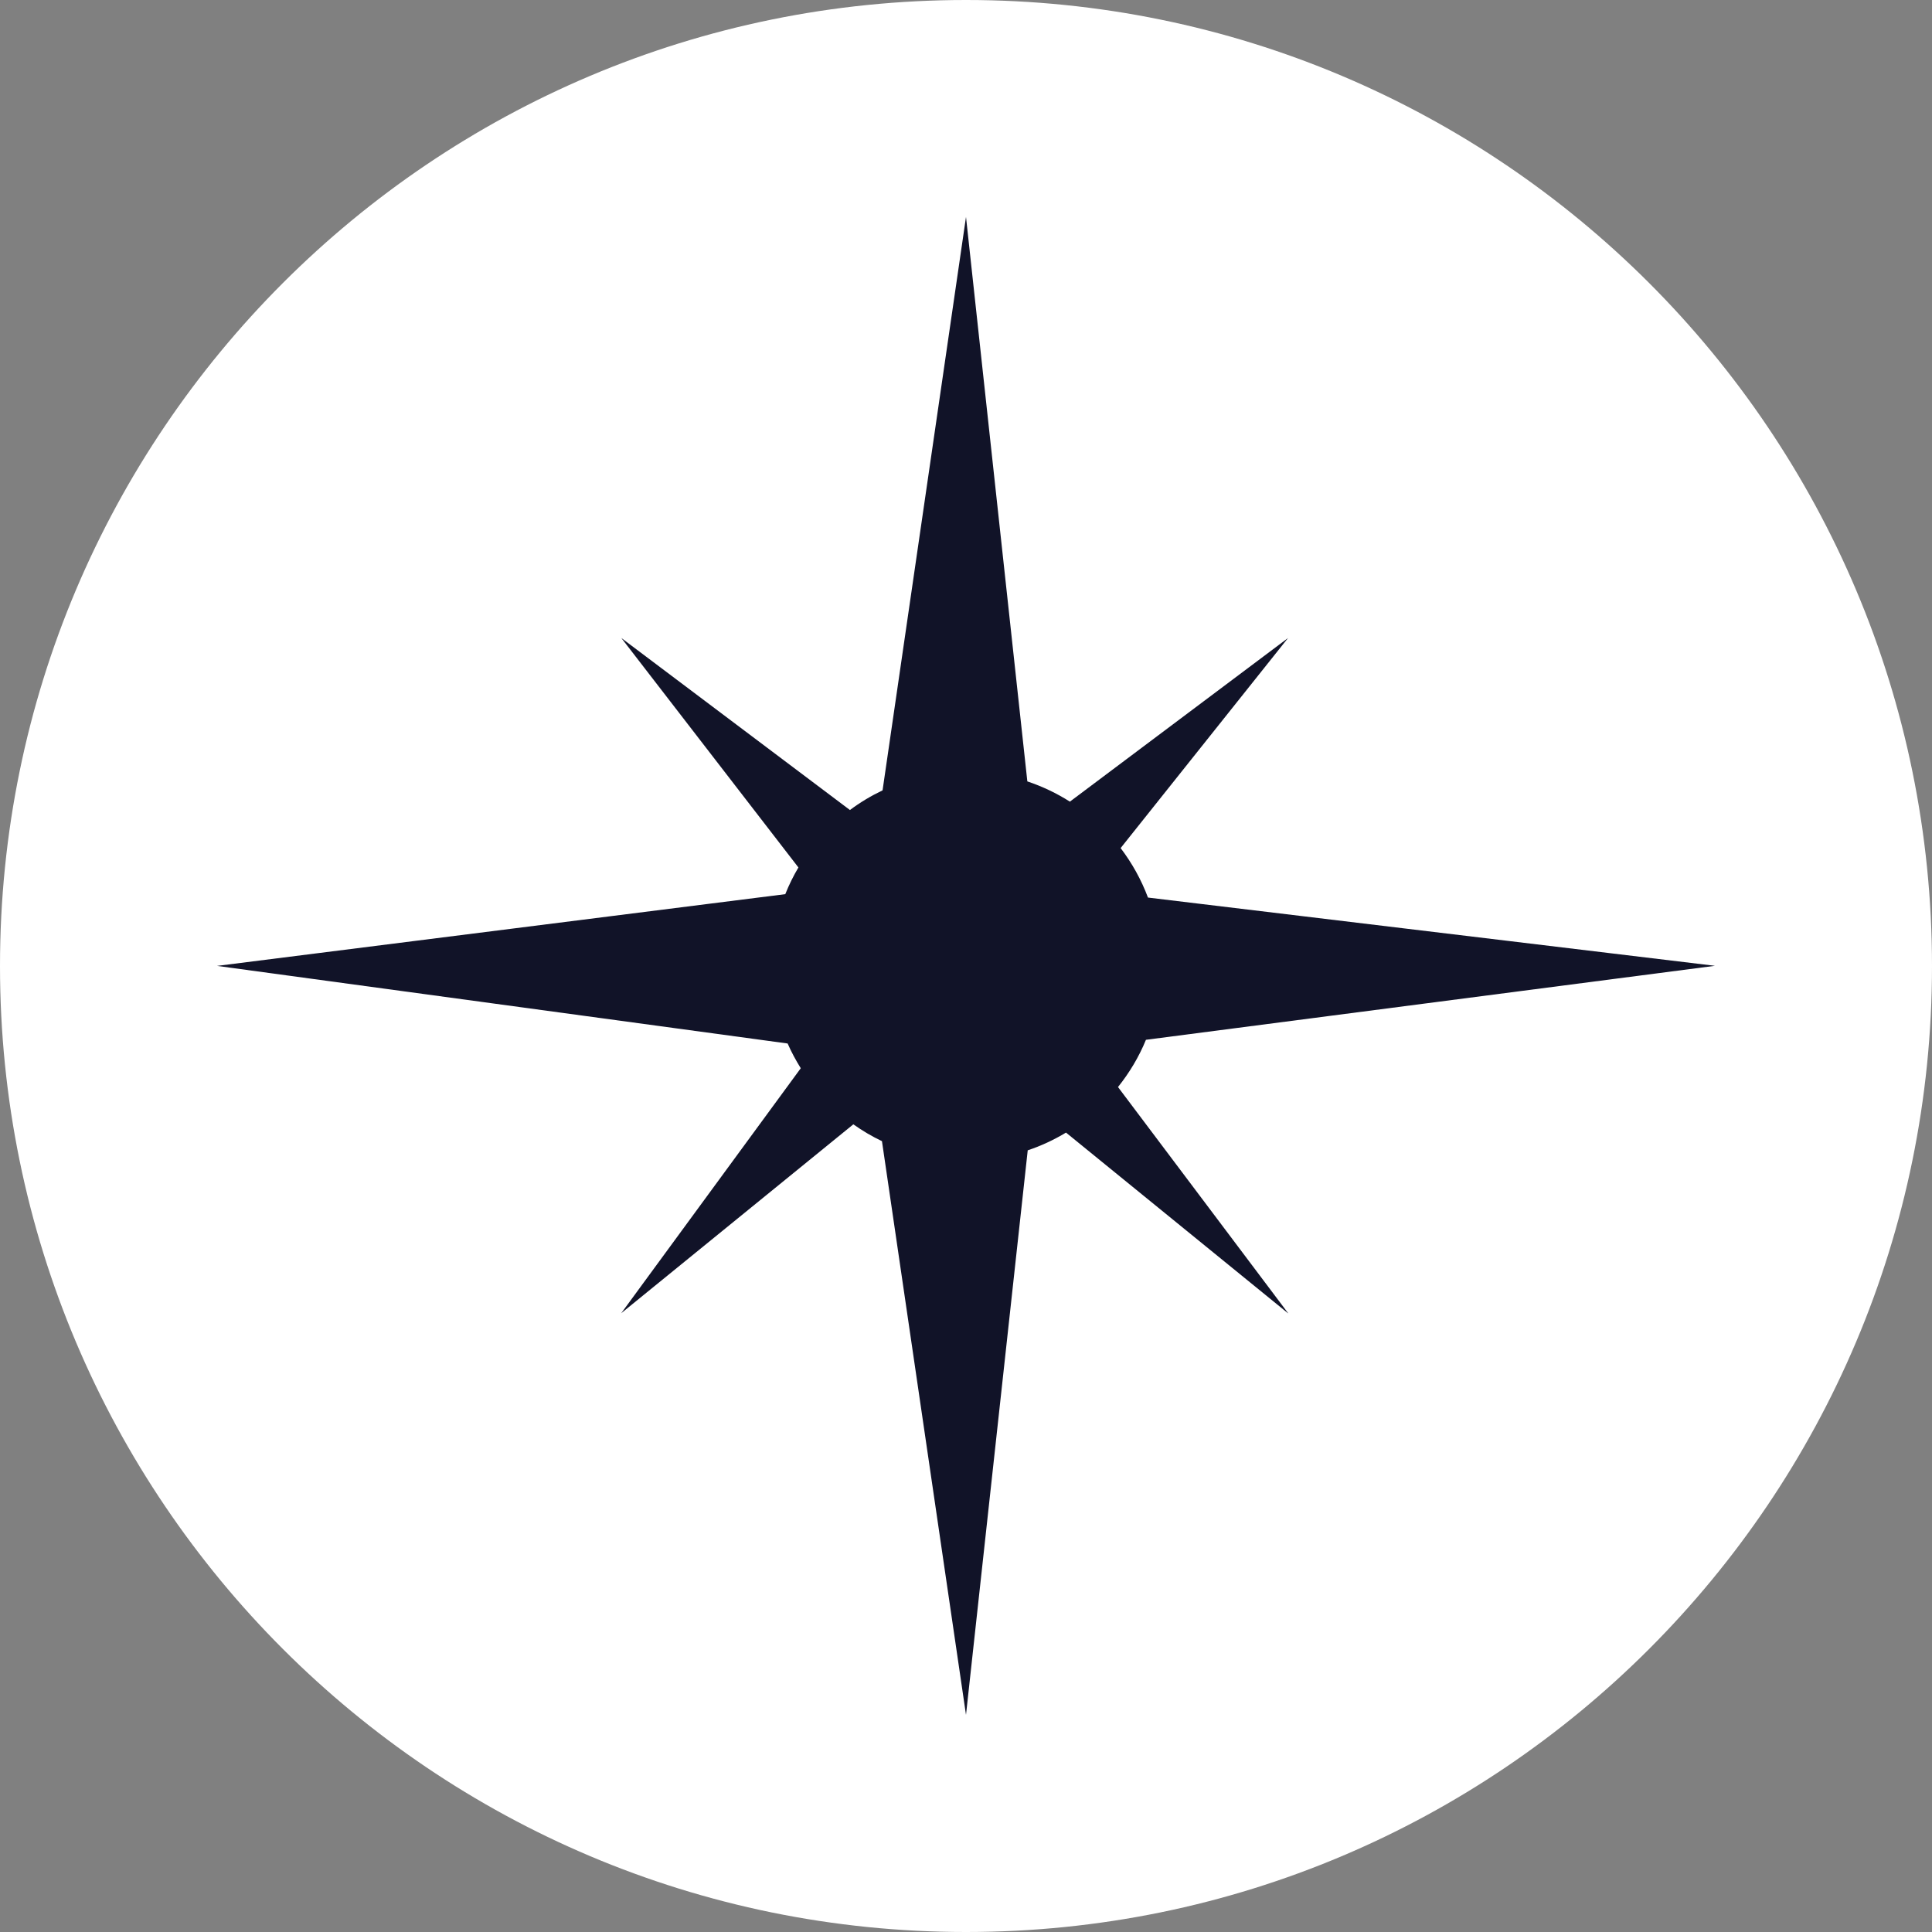
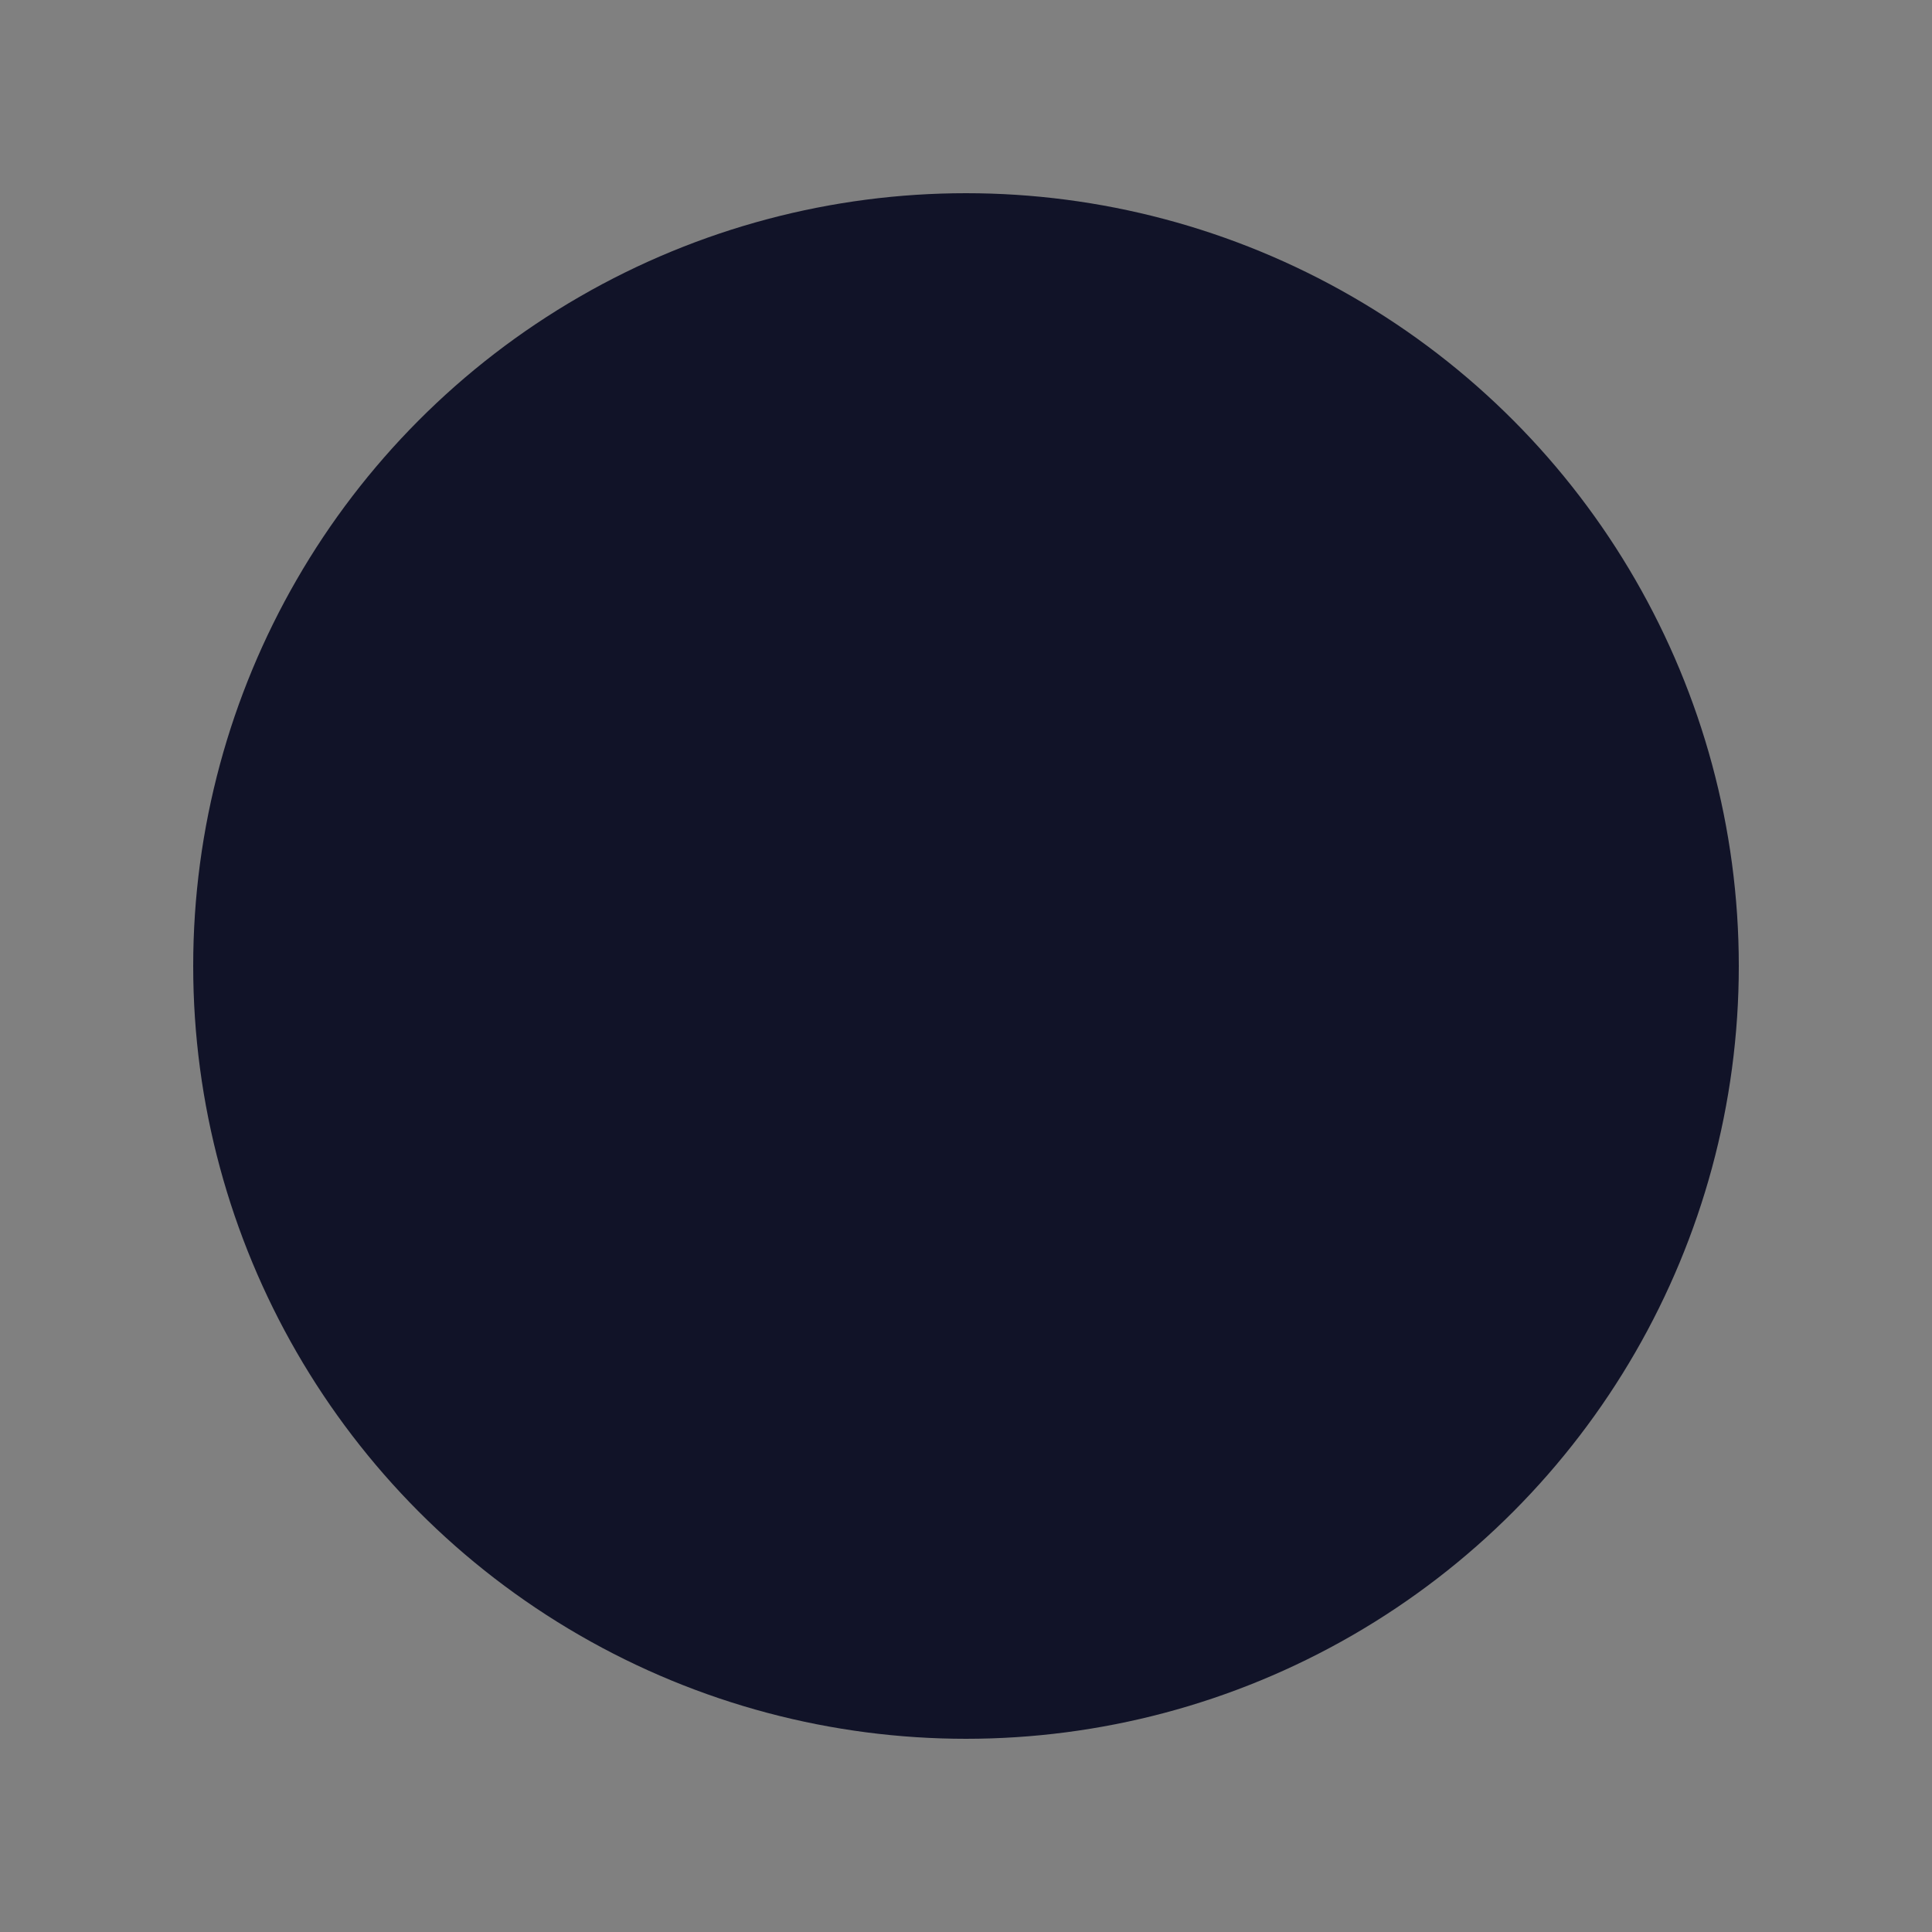
<svg xmlns="http://www.w3.org/2000/svg" width="80" height="80" viewBox="0 0 80 80" fill="none">
  <rect x="0" y="0" width="80" height="80" fill="#808080" stroke="none" />
  <circle cx="40" cy="40" r="32" fill="#111328" />
-   <path d="M40 0C17.91 0 0 17.91 0 40C0 62.09 17.91 80 40 80C62.09 80 80 62.09 80 40C80 17.91 62.094 0 40 0ZM53.337 54.382L44.141 46.898C43.645 47.197 43.113 47.447 42.556 47.632L40 71.009L36.52 47.253C36.105 47.056 35.71 46.822 35.335 46.556L25.723 54.378L33.158 44.233C32.956 43.907 32.771 43.568 32.614 43.209L8.987 39.996L32.517 37.025C32.67 36.642 32.852 36.27 33.061 35.92L25.727 26.417L35.194 33.541C35.613 33.227 36.065 32.956 36.545 32.727L40 8.983L42.54 32.356C43.165 32.565 43.754 32.847 44.302 33.194L53.337 26.417L46.403 35.117C46.874 35.738 47.257 36.424 47.535 37.166L71.013 39.992L47.451 43.056C47.161 43.766 46.765 44.423 46.294 45.012L53.337 54.374V54.382Z" fill="white" />
</svg>